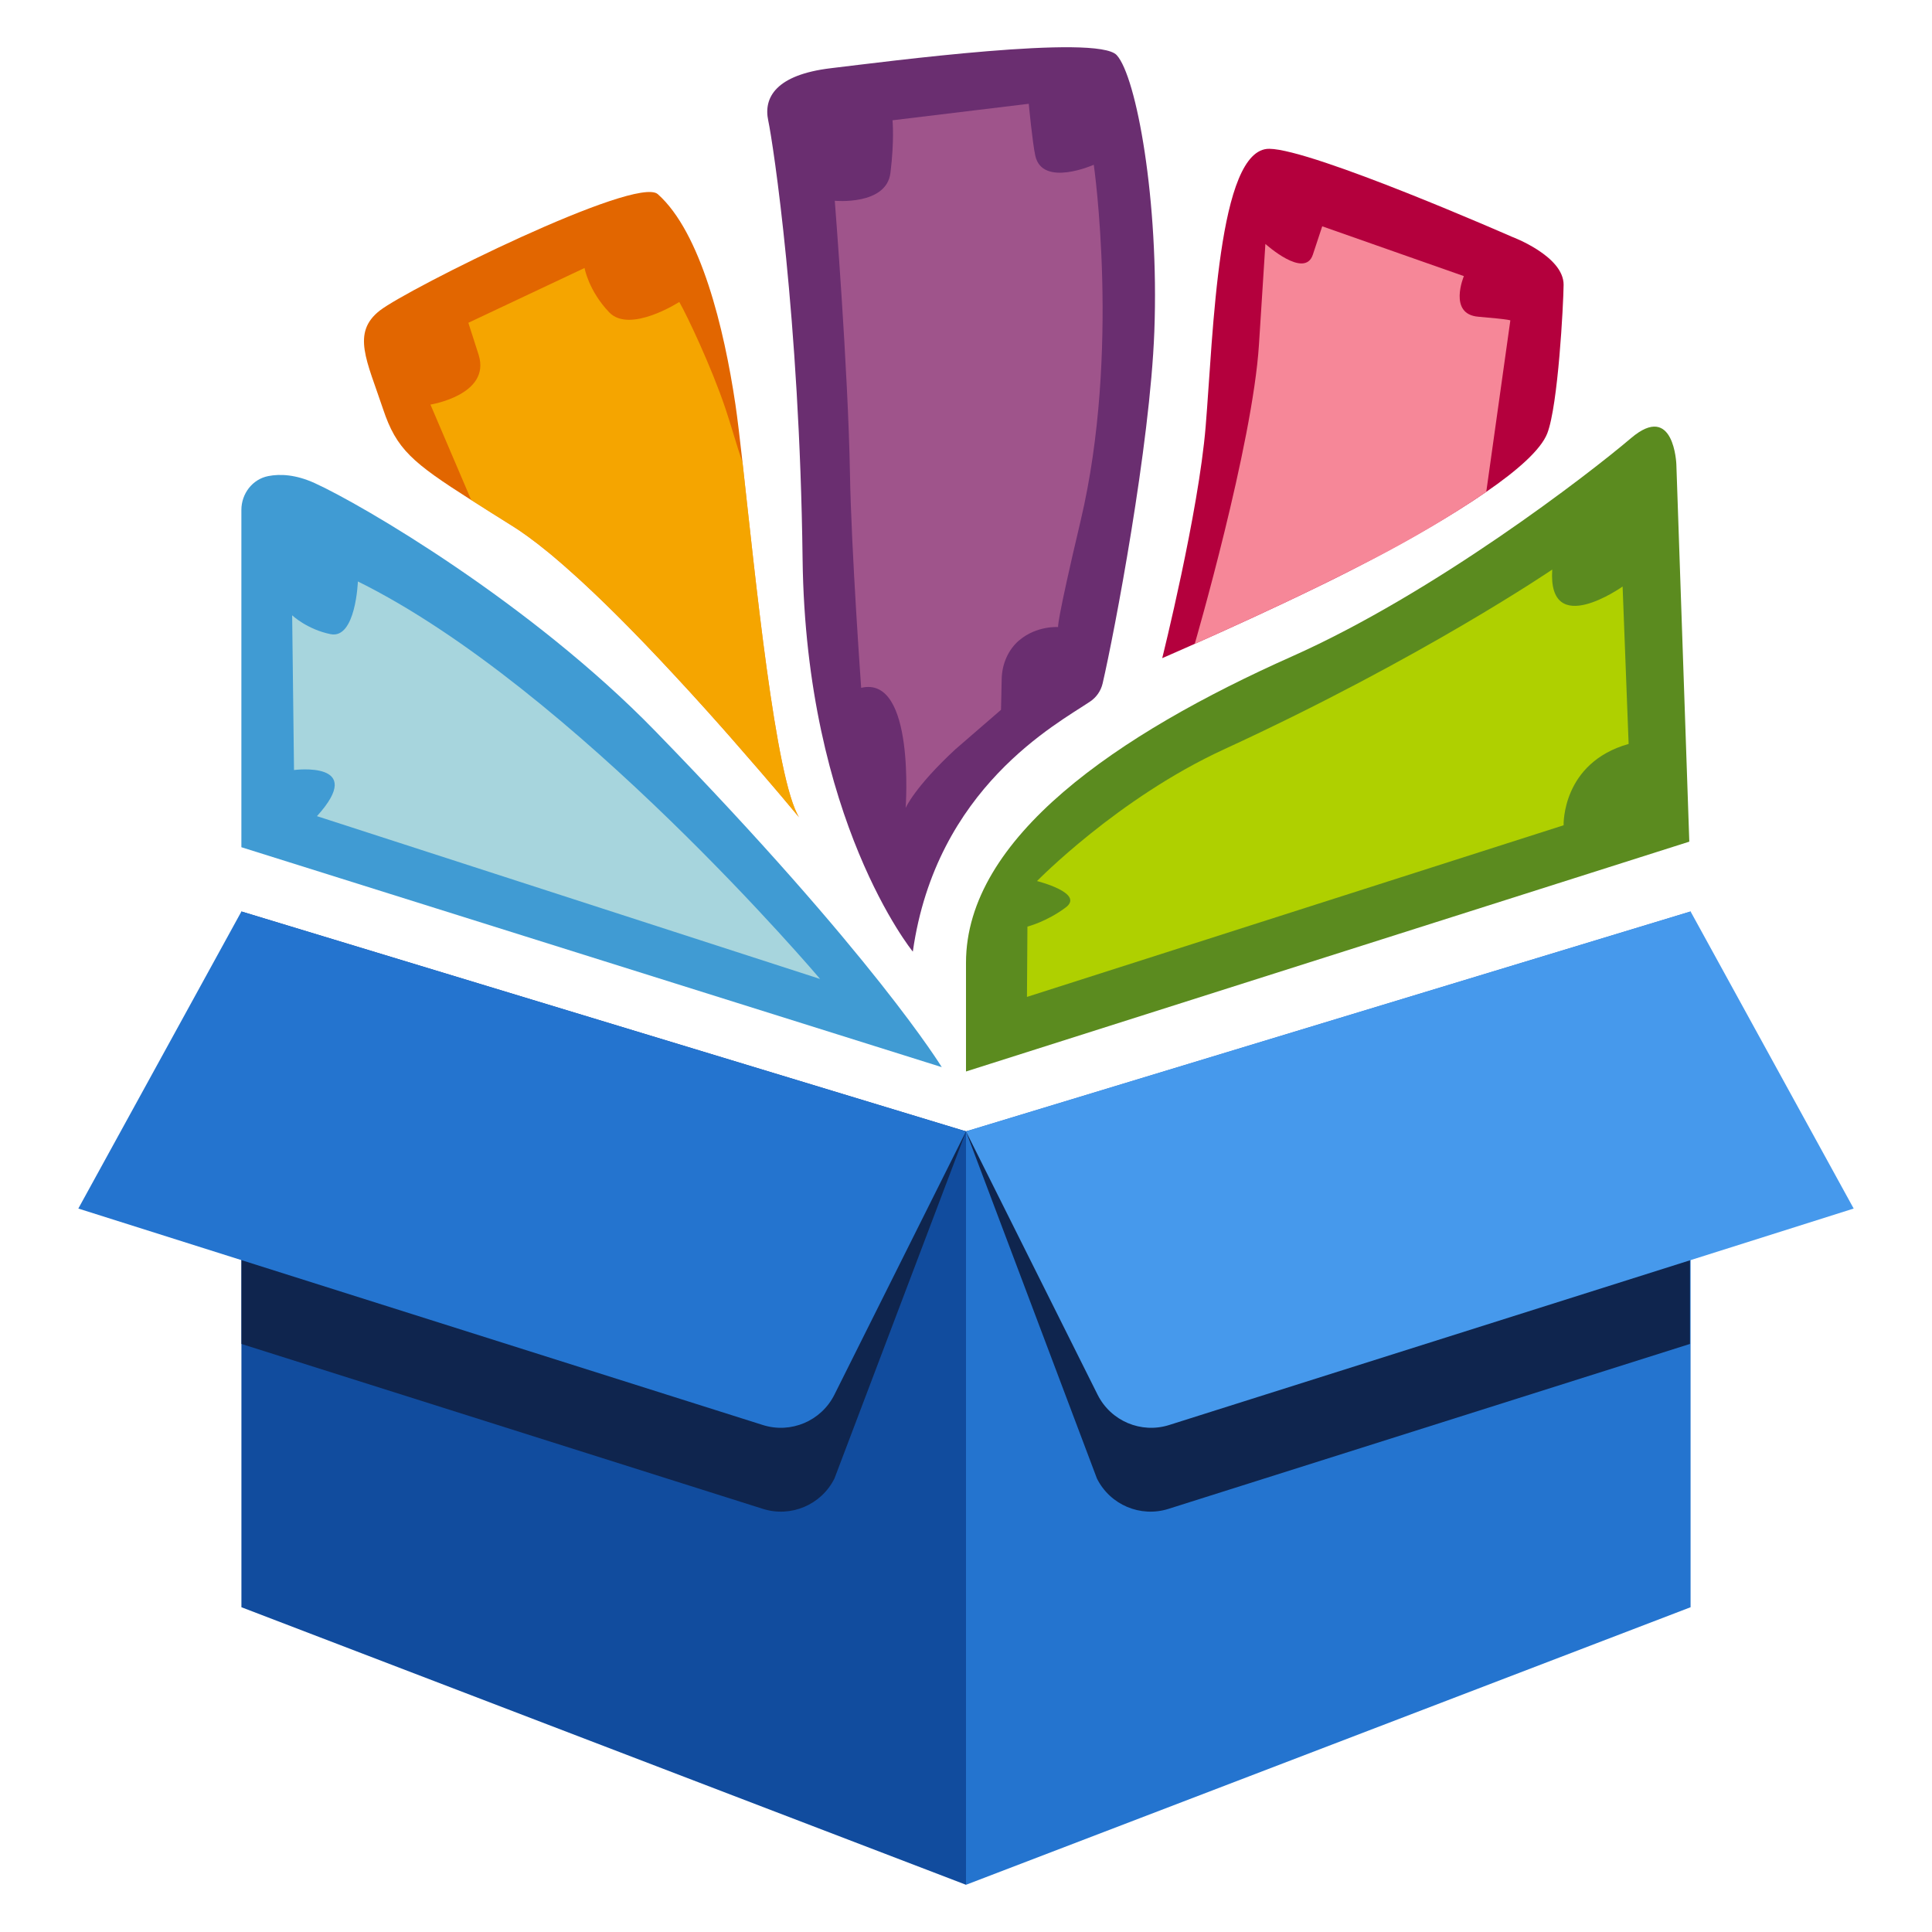
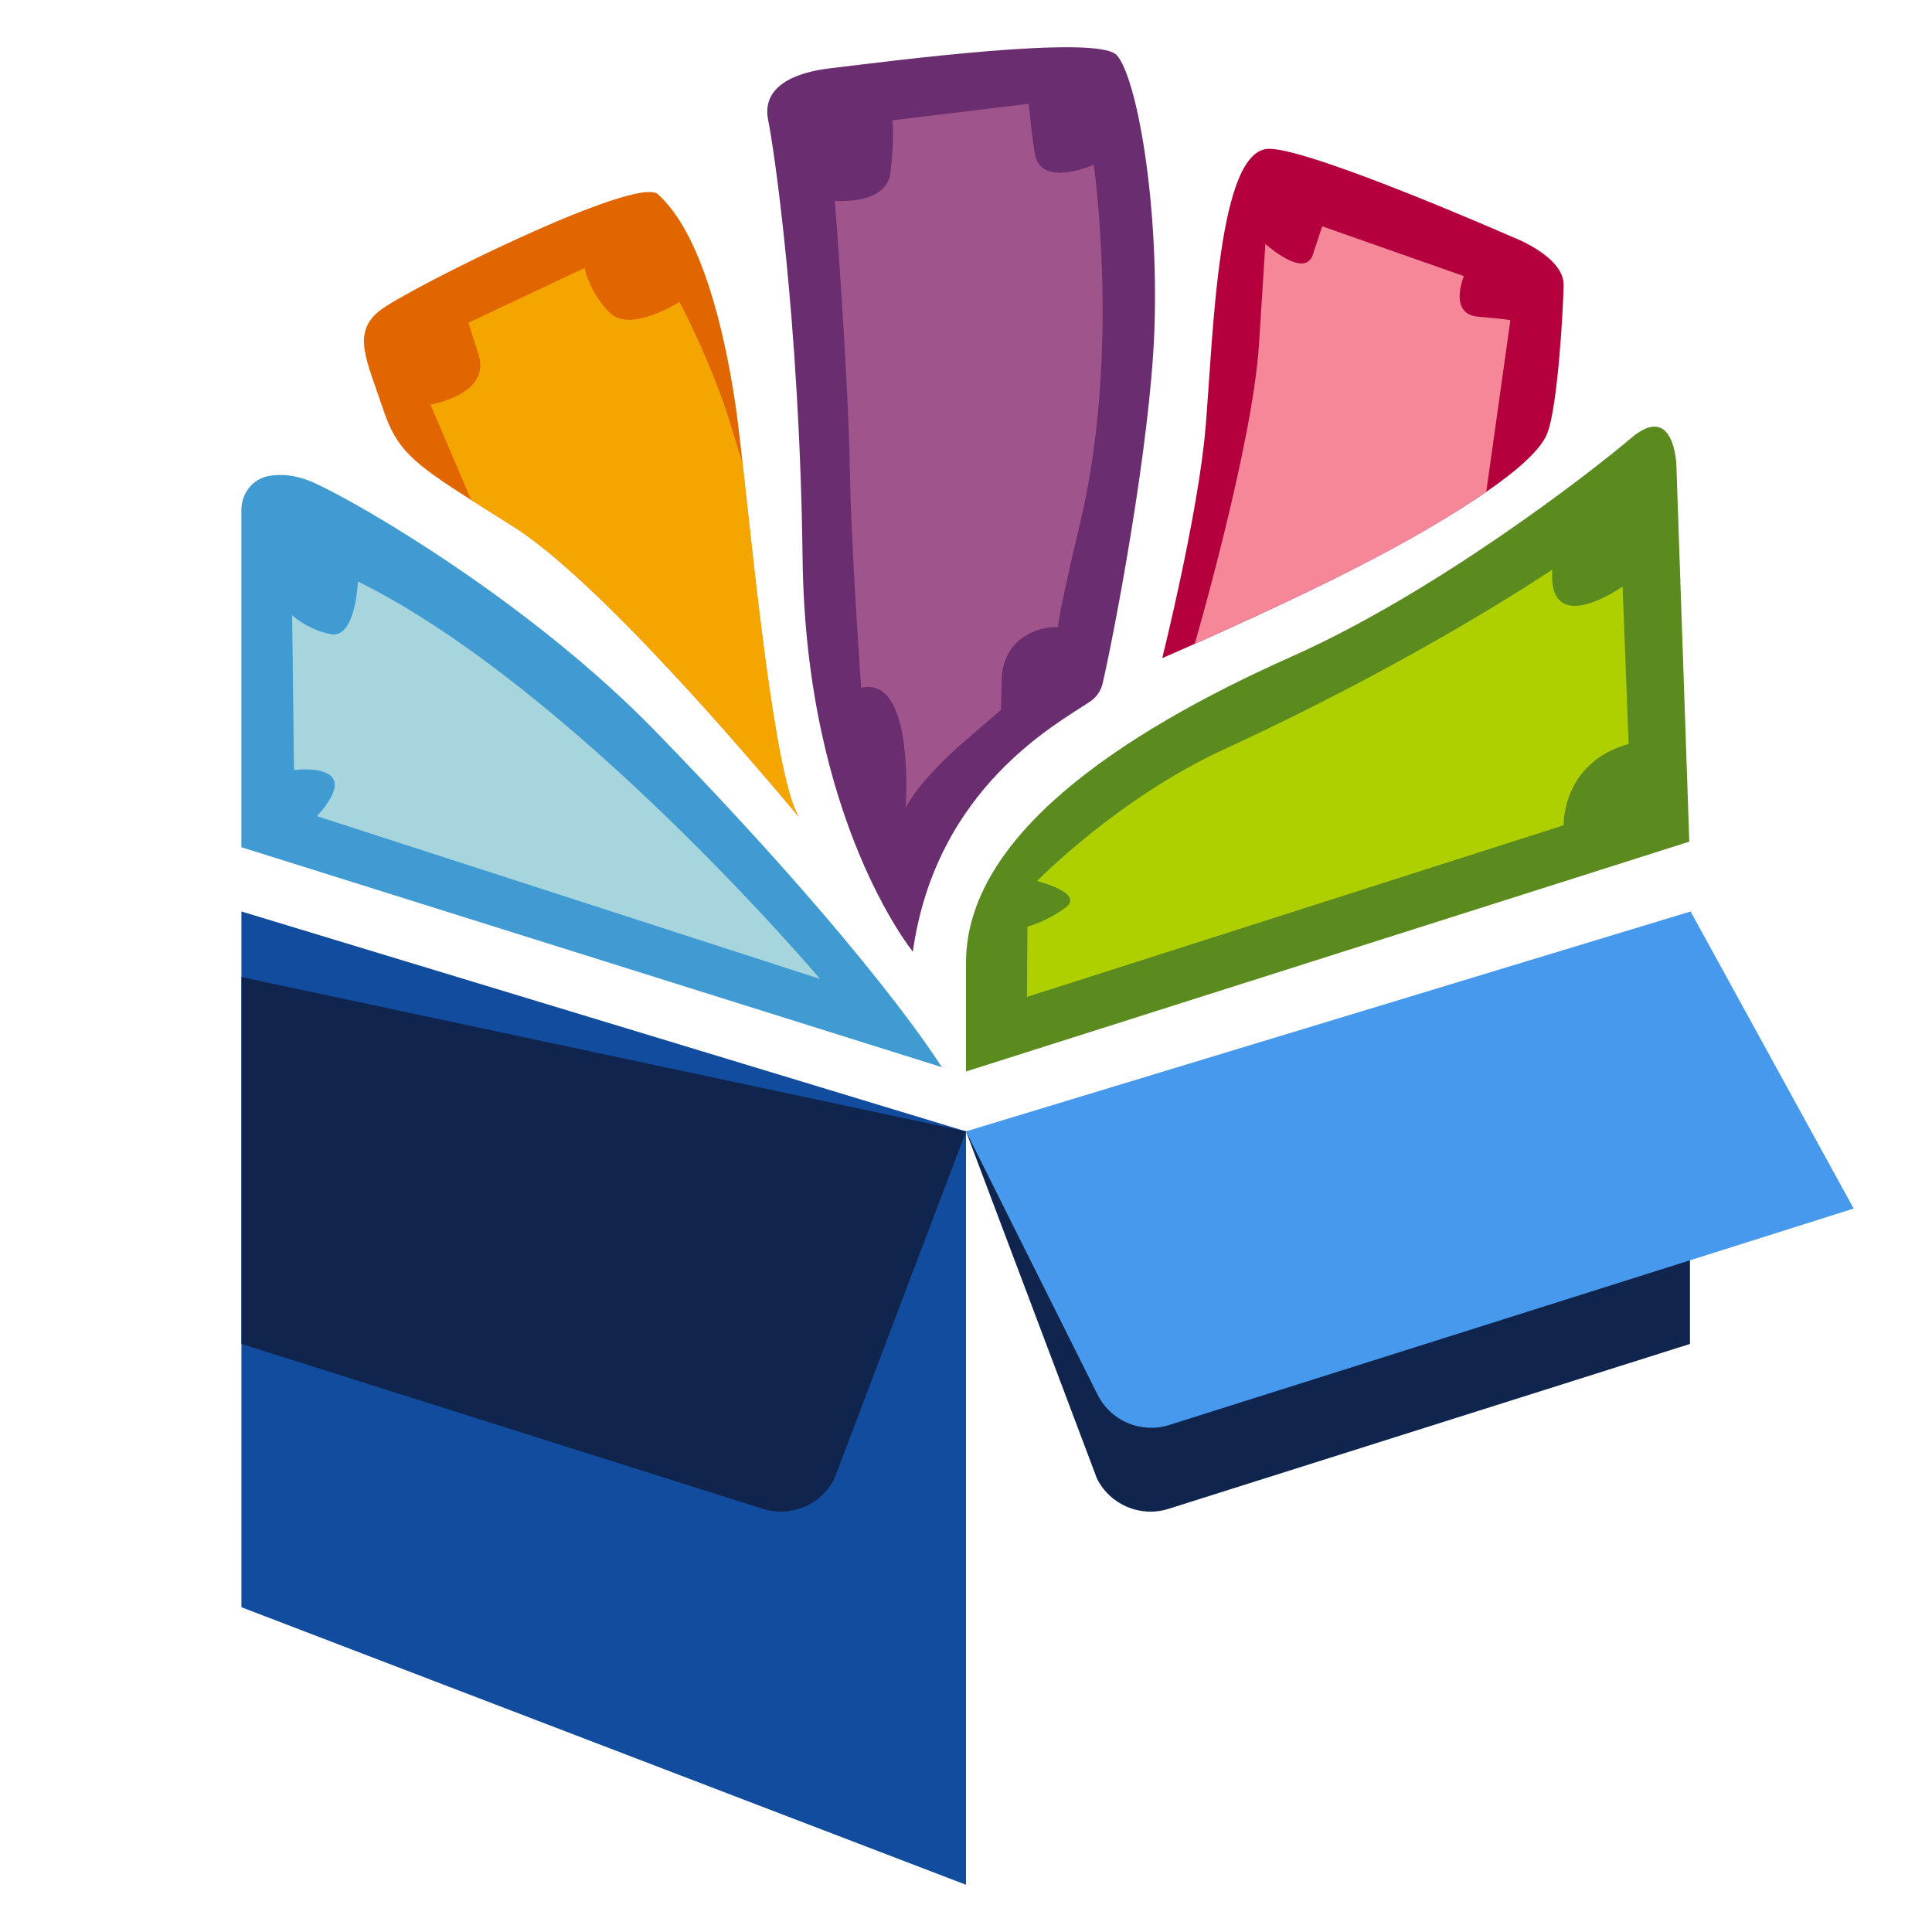
<svg xmlns="http://www.w3.org/2000/svg" id="Layer_1" version="1.1" viewBox="0 0 500 500">
  <defs>
    <style>
      .st0 {
        fill: #0f254e;
      }

      .st1 {
        fill: #409bd3;
      }

      .st2 {
        fill: #114c9e;
      }

      .st3 {
        fill: #9f548b;
      }

      .st4 {
        fill: #a7d5dd;
      }

      .st5 {
        fill: #5b8b1f;
      }

      .st6 {
        fill: #4699ec;
      }

      .st7 {
        fill: #f68798;
      }

      .st8 {
        fill: #6a2e70;
      }

      .st9 {
        fill: #e26600;
      }

      .st10 {
        fill: #b4003d;
      }

      .st11 {
        fill: #afd000;
      }

      .st12 {
        fill: #ffc300;
        opacity: .67;
      }

      .st13 {
        fill: #2474cf;
      }
    </style>
  </defs>
-   <polygon class="st13" points="437.52 415.95 250 487.78 250 292.8 437.52 235.89 437.52 415.95" />
  <polygon class="st2" points="62.48 415.95 250 487.78 250 292.8 62.48 235.89 62.48 415.95" />
  <path class="st1" d="M243.74,276.18l-181.27-56.92v-87.3c0-4.18,2.85-7.95,6.96-8.75,3.05-.6,7.08-.42,12,1.81,12.27,5.58,55.94,31.09,88.1,64.13,56.69,58.24,74.2,87.03,74.2,87.03Z" />
  <path class="st5" d="M250,277.3l187.19-59.48-3.35-97.64s-.56-16.29-11.71-6.81c-11.15,9.48-50.85,40.07-87.77,56.51-45.21,20.13-84.36,46.94-84.36,79.28s0,28.14,0,28.14Z" />
  <path class="st9" d="M206.86,211.61s-.04-.05-.12-.16c-.46-.54-2.06-2.47-4.54-5.41-.43-.51-.87-1.03-1.35-1.59-1.09-1.27-2.29-2.69-3.62-4.23-.32-.38-.64-.76-1.01-1.17-2.06-2.39-4.36-5.04-6.82-7.84-.82-.94-1.66-1.89-2.53-2.87-.87-.98-1.76-1.96-2.64-2.96-.44-.5-.88-1.01-1.35-1.51-2.73-3.04-5.6-6.18-8.54-9.34-2.44-2.64-4.95-5.29-7.46-7.91-.83-.87-1.69-1.76-2.53-2.61-.7-.71-1.39-1.41-2.08-2.12-.48-.5-.96-.98-1.45-1.46-.51-.51-1.02-1.01-1.51-1.51-.88-.88-1.76-1.74-2.64-2.6-.13-.12-.25-.24-.38-.36-.5-.5-1.01-.98-1.5-1.45-.5-.48-.99-.95-1.49-1.42-.8-.76-1.58-1.5-2.37-2.22-.32-.29-.64-.59-.95-.87-.36-.35-.72-.67-1.09-.99-.96-.87-1.92-1.73-2.87-2.56-.47-.42-.94-.83-1.41-1.22-.66-.56-1.3-1.1-1.93-1.64-.28-.23-.55-.46-.82-.67-1.85-1.53-3.65-2.91-5.35-4.14-.68-.5-1.37-.98-2.02-1.42-.5-.34-.99-.66-1.47-.96-1.58-1.01-3.1-1.96-4.53-2.85-.48-.31-.95-.6-1.41-.88-1.84-1.17-3.55-2.24-5.13-3.26h-.01c-15.28-9.73-19.34-13.15-22.8-23.53-4.18-12.54-8.24-19.75-.83-25.52,7.24-5.62,66.37-35.06,71.93-30.11,11.15,9.93,17.15,34.72,20.08,54.37.52,3.5,1.14,8.75,1.85,15.09,3.28,29.36,8.5,82.17,14.68,91.9.01.01.01.03.03.04Z" />
  <path class="st8" d="M236.23,246.27s-27.68-33.88-28.52-101.61c-.77-62.28-7.62-107.54-8.89-113.46-1.27-5.93,1.96-11.85,16.22-13.55,14.26-1.69,68.88-8.89,73.96-3.39,5.08,5.5,11.01,37.68,9.74,71.55-1.1,29.42-10.34,77.97-13.38,91.06-.45,1.92-1.6,3.59-3.24,4.69-8.54,5.76-39.86,22.27-45.88,64.7Z" />
  <path class="st10" d="M404.66,73.74c-.05,5.01-1.42,31.21-4.23,38.42-1.65,4.23-7.72,9.58-15.8,15.14-2.23,1.55-4.61,3.1-7.09,4.65-.03.03-.07.06-.1.07-8.94,5.61-19.19,11.18-28.33,15.83-.66.33-1.31.66-1.94.98-1.93.97-3.92,1.96-5.93,2.93-.06.03-.11.06-.18.09-11.58,5.65-23.94,11.25-31.87,14.78-5.13,2.28-8.41,3.7-8.41,3.7,0,0,9.4-37.6,11.24-59.93,2-24.12,3.13-71.98,16.45-71.89,11.2.07,62.82,22.77,62.82,22.77,0,0,13.43,4.98,13.37,12.45Z" />
  <path class="st11" d="M265.78,258l138.88-44.42s-.54-16.14,16.83-21.05l-1.56-40.74s-19.4,13.79-18.21-4.39c0,0-33.67,22.93-84.97,46.54-27.46,12.64-48.37,34.08-48.37,34.08,0,0,12.4,3.1,7.44,6.82-4.96,3.72-9.92,4.96-9.92,4.96l-.12,18.2Z" />
  <path class="st4" d="M212.25,253.36s-63.73-75.24-119.63-102.88c0,0-.54,14.97-7.06,13.64-6.09-1.23-9.95-4.88-9.95-4.88l.48,40.04s19.03-2.49,5.94,11.94l130.23,42.14Z" />
  <path class="st7" d="M390.87,82.96l-6.23,44.35c-2.43,1.65-4.79,3.2-7.09,4.65-.03.03-.07.06-.1.07-11.16,7.08-20.69,12.01-28.33,15.83-.66.33-1.31.66-1.94.98-2.09,1.03-4.06,2-5.93,2.93-.06.03-.11.06-.18.09-11.58,5.65-23.94,11.25-31.87,14.78-.01.01-.01,0-.01,0,0,0,14.98-51.46,16.63-77.49l1.66-26.02s10.15,9.18,12.28,2.79l2.43-7.35,36.66,12.89s-4.16,9.86,3.75,10.51c8.88.75,8.27.98,8.27.98Z" />
  <path class="st3" d="M263.82,165.68c4.51-3.81,10.03-3.4,10.03-3.4,0,0-.65-.15,5.82-27.53,10.35-43.81,3.4-92.11,3.4-92.11,0,0-13.28,5.92-15.13-2.32-.74-3.31-1.7-13.46-1.7-13.46l-35.26,4.27s.52,5.17-.54,13.64c-1.06,8.47-14.4,7.19-14.4,7.19,0,0,3.46,43.76,3.93,70.65.35,20.03,2.9,55.4,2.9,55.4,14.04-3.32,11.51,31.08,11.51,31.08,0,0,2.27-5.35,12.85-15.15l11.83-10.24.18-8.03c.09-3.82,1.66-7.53,4.57-10Z" />
  <path class="st12" d="M206.84,211.57s-.05-.07-.09-.12c-.46-.54-2.06-2.47-4.54-5.41-.43-.5-.88-1.03-1.35-1.59-1.09-1.27-2.29-2.69-3.62-4.23-.32-.38-.66-.76-1.01-1.17-2.06-2.39-4.36-5.04-6.82-7.84-.83-.94-1.68-1.9-2.53-2.87-.87-.98-1.76-1.96-2.64-2.96-.46-.51-.9-1.01-1.35-1.51-2.73-3.04-5.6-6.18-8.54-9.34-2.45-2.64-4.95-5.28-7.46-7.91-.83-.87-1.69-1.76-2.53-2.61-.7-.71-1.39-1.41-2.08-2.12-.48-.48-.96-.98-1.45-1.46-.51-.51-1.02-1.01-1.51-1.51-.88-.88-1.76-1.74-2.64-2.6-.13-.12-.25-.24-.38-.36-.51-.48-1.01-.96-1.5-1.45-.5-.48-.99-.95-1.49-1.42-.8-.76-1.58-1.5-2.37-2.22-.32-.29-.64-.59-.95-.87-.36-.34-.72-.67-1.09-.99-.96-.87-1.92-1.73-2.87-2.56-.47-.4-.94-.82-1.41-1.22-.66-.56-1.3-1.1-1.93-1.64-.28-.23-.55-.46-.82-.67-1.85-1.53-3.65-2.91-5.35-4.14-.68-.5-1.37-.98-2.02-1.42-.5-.34-.99-.66-1.47-.96-1.58-1.01-3.1-1.96-4.53-2.85-.47-.31-.94-.6-1.41-.88-1.84-1.17-3.55-2.24-5.13-3.26h-.01s-10.55-24.7-10.55-24.7c0,0,15.69-2.51,12.48-12.85l-2.67-8.32,30.07-14.18s1.03,5.86,6.37,11.46c5.33,5.6,18.15-2.67,18.15-2.67,1.94,3.35,8.27,16.68,11.91,27.48,1.55,4.57,3.11,10.25,4.46,14.08,3.28,29.36,8.5,82.17,14.68,91.9Z" />
  <path class="st0" d="M62.48,347.81l134.95,42.68c7.26,2.3,15.11-1.03,18.52-7.84l34.06-89.85-187.52-39.94v94.95Z" />
  <path class="st0" d="M437.36,347.81l-134.95,42.68c-7.26,2.3-15.11-1.03-18.52-7.84l-33.89-89.85,187.36-39.94v94.95Z" />
-   <path class="st13" d="M20.27,312.77l177.15,56.02c7.26,2.3,15.11-1.03,18.52-7.84l34.06-68.15-187.52-56.91-42.21,76.88Z" />
  <path class="st6" d="M479.73,312.77l-177.15,56.02c-7.26,2.3-15.11-1.03-18.52-7.84l-34.06-68.15,187.52-56.91,42.21,76.88Z" />
</svg>